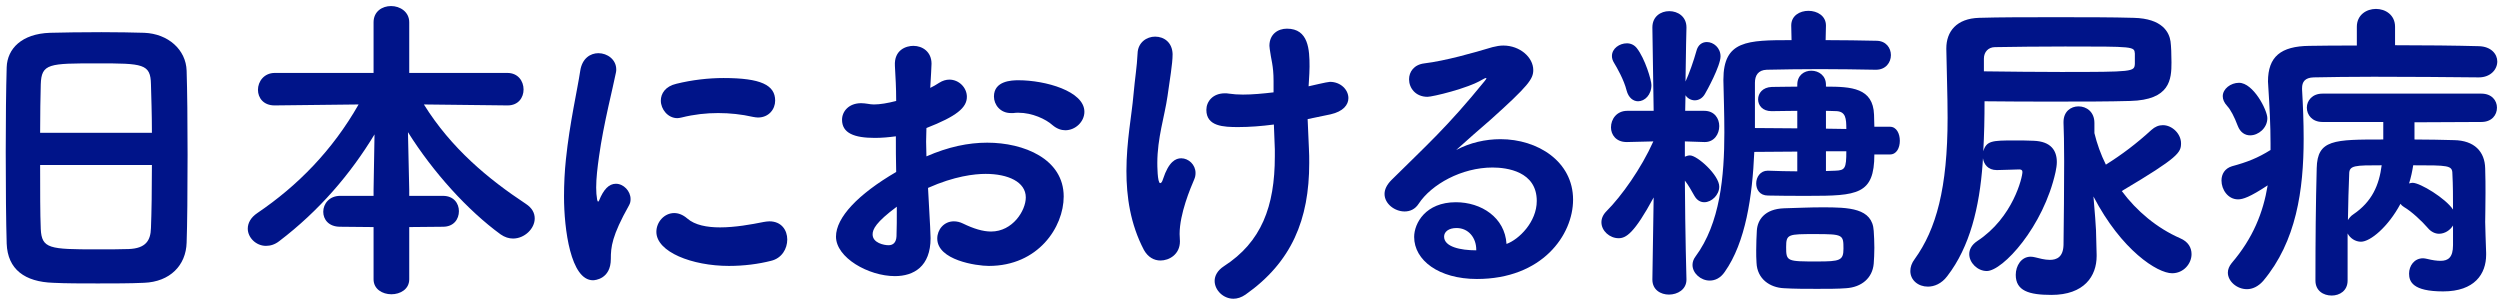
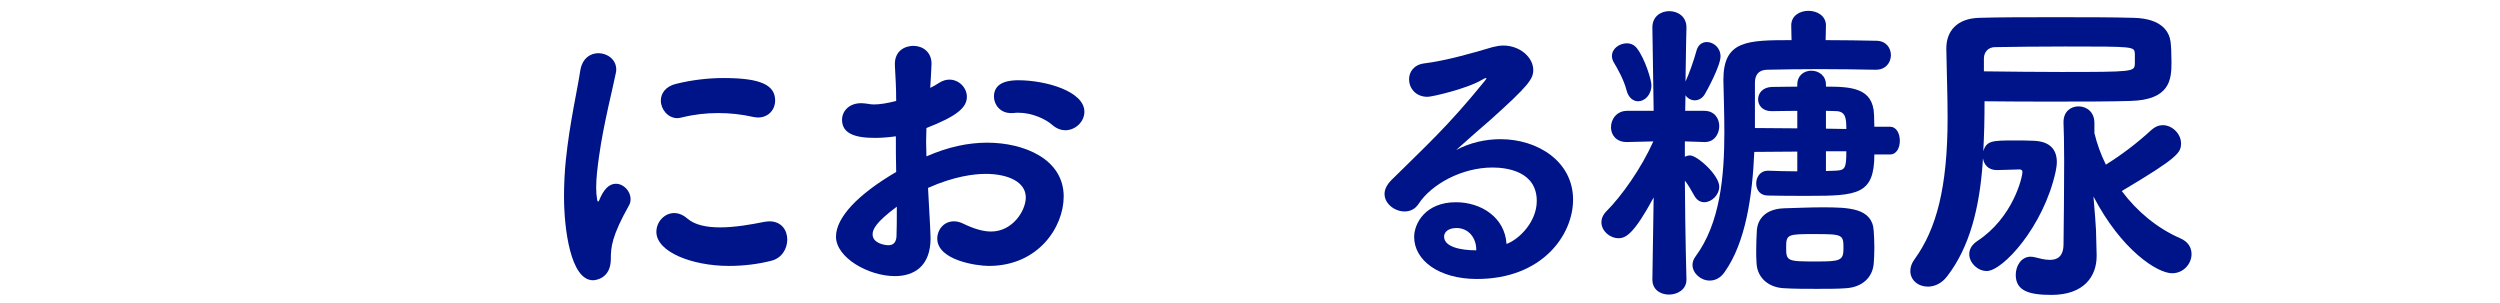
<svg xmlns="http://www.w3.org/2000/svg" width="314" height="38" viewBox="0 0 314 38" fill="none">
-   <path d="M308.099 30.8V28.32C307.739 28.92 307.059 29.36 306.339 29.36C305.859 29.36 305.339 29.12 304.939 28.64C304.219 27.8 302.899 26.56 301.939 26C301.739 25.88 301.619 25.76 301.499 25.6C299.939 28.52 297.699 30.36 296.539 30.36C295.819 30.36 295.179 29.92 294.859 29.32V35.24C294.859 36.52 293.859 37.12 292.859 37.12C291.819 37.12 290.819 36.52 290.819 35.24C290.819 30.24 290.859 25.6 290.979 21.12C291.059 17.52 293.139 17.52 299.339 17.52V15.32H291.699C290.419 15.32 289.739 14.44 289.739 13.52C289.739 12.64 290.419 11.76 291.699 11.76H311.659C312.979 11.76 313.619 12.64 313.619 13.52C313.619 14.44 312.979 15.32 311.659 15.32L303.259 15.36V17.52C304.979 17.52 306.659 17.56 308.219 17.6C310.779 17.64 312.099 19.04 312.139 21.16C312.179 22.32 312.179 23.36 312.179 24.24C312.179 26 312.139 27.24 312.139 27.88C312.139 28.48 312.219 30.48 312.259 31.76V32C312.259 34.4 310.819 36.6 306.859 36.6C303.019 36.6 302.579 35.36 302.579 34.36C302.579 33.4 303.219 32.44 304.339 32.44C304.499 32.44 304.659 32.48 304.859 32.52C305.499 32.68 306.059 32.76 306.539 32.76C307.499 32.76 308.099 32.32 308.099 30.8ZM311.339 9.72H311.299C307.539 9.68 302.579 9.64 298.139 9.64C295.259 9.64 292.619 9.68 290.579 9.72C289.499 9.76 289.139 10.28 289.139 11.08V11.24C289.259 13.28 289.339 15.36 289.339 17.4C289.339 23.88 288.419 30.32 284.259 35.28C283.619 36 282.899 36.32 282.219 36.32C280.939 36.32 279.819 35.32 279.819 34.24C279.819 33.84 279.979 33.44 280.299 33.04C282.979 29.92 284.259 26.68 284.819 23.28C282.579 24.76 281.699 25.04 281.099 25.04C279.819 25.04 279.019 23.8 279.019 22.68C279.019 21.88 279.419 21.16 280.339 20.88C282.259 20.36 283.579 19.84 285.179 18.84V18.04C285.179 15.76 285.059 13.4 284.899 10.92C284.899 10.68 284.859 10.44 284.859 10.24C284.859 7.12 286.459 5.8 290.059 5.76C291.819 5.72 293.859 5.72 296.019 5.72V3.36C296.019 1.88 297.219 1.12 298.419 1.12C299.619 1.12 300.819 1.88 300.819 3.36V5.68C304.619 5.68 308.379 5.72 311.339 5.8C312.899 5.84 313.659 6.8 313.659 7.72C313.659 8.72 312.819 9.72 311.339 9.72ZM282.619 17C281.979 17 281.379 16.64 281.059 15.8C280.619 14.64 280.179 13.8 279.739 13.32C279.339 12.88 279.179 12.48 279.179 12.08C279.179 11.16 280.179 10.4 281.219 10.4C283.019 10.4 284.779 13.84 284.779 14.84C284.779 16.08 283.659 17 282.619 17ZM299.139 20.76C295.779 20.76 295.059 20.76 295.059 21.84C294.979 23.56 294.939 25.48 294.899 27.64C295.059 27.4 295.259 27.12 295.579 26.92C297.939 25.32 298.819 23.24 299.139 20.76ZM308.099 26.32C308.099 24.84 308.099 23.2 308.019 21.8C308.019 20.76 307.459 20.76 303.099 20.76C302.979 21.52 302.819 22.28 302.579 23.04C302.739 23 302.899 22.96 303.019 22.96C303.979 22.96 307.179 24.92 308.099 26.32Z" fill="#001489" />
  <path d="M249.058 19.88L249.018 20.56C248.618 26.04 247.418 31 244.578 34.68C243.858 35.64 242.938 36 242.138 36C240.938 36 239.938 35.2 239.938 34.04C239.938 33.56 240.098 33.04 240.498 32.52C243.178 28.8 244.618 23.64 244.618 14.8C244.618 11.88 244.498 8.92 244.458 6.16V6.08C244.458 3.96 245.738 2.32 248.578 2.24C251.098 2.16 254.658 2.16 258.218 2.16C261.778 2.16 265.378 2.16 267.978 2.24C271.618 2.32 272.458 4.08 272.618 5.2C272.698 5.76 272.738 6.88 272.738 7.84C272.738 9.96 272.578 12.56 267.538 12.68C264.818 12.76 261.578 12.76 258.138 12.76C255.298 12.76 252.298 12.76 249.258 12.72C249.258 14.8 249.218 16.92 249.098 19C249.498 17.68 250.218 17.64 252.978 17.64C253.778 17.64 254.618 17.64 255.418 17.68C257.618 17.76 258.338 18.92 258.338 20.36C258.338 20.76 258.258 21.2 258.178 21.6C256.658 28.48 251.538 34.04 249.538 34.04C248.378 34.04 247.338 33 247.338 31.92C247.338 31.36 247.618 30.76 248.338 30.28C252.858 27.32 254.018 22.24 254.018 21.6C254.018 21.36 253.858 21.28 253.618 21.28C252.938 21.32 251.778 21.32 250.858 21.36H250.778C249.698 21.36 249.178 20.64 249.058 19.88ZM263.258 28.92L263.338 32V32.16C263.338 34.68 261.778 37.04 257.658 37.04C254.818 37.04 253.178 36.52 253.178 34.52C253.178 33.4 253.858 32.24 255.058 32.24C255.258 32.24 255.418 32.28 255.618 32.32C256.098 32.44 256.818 32.64 257.458 32.64C258.338 32.64 259.138 32.28 259.178 30.76C259.218 27.76 259.258 23.56 259.258 20.24C259.258 18.08 259.218 16.28 259.178 15.44V15.32C259.178 14 260.098 13.36 261.058 13.36C262.058 13.36 263.058 14.04 263.058 15.44V16.72C263.378 18.04 263.858 19.4 264.498 20.68C266.538 19.4 268.338 18.04 270.218 16.32C270.658 15.92 271.138 15.72 271.658 15.72C272.818 15.72 273.938 16.8 273.938 18C273.938 19.16 273.618 19.76 266.618 23.92C266.578 23.96 266.538 24 266.498 24C268.378 26.52 270.898 28.64 273.818 29.92C274.858 30.36 275.258 31.12 275.258 31.92C275.258 33.12 274.258 34.32 272.818 34.32C270.978 34.32 266.458 31.44 262.938 24.68C263.098 26.56 263.258 28.56 263.258 28.92ZM249.178 7.36V8.96C252.458 9 255.778 9.04 258.858 9.04C267.978 9.04 268.058 9 268.138 8.04V6.72C268.058 5.84 268.058 5.84 259.378 5.84C256.178 5.84 252.978 5.88 250.578 5.92C249.738 5.92 249.178 6.52 249.178 7.36Z" fill="#001489" />
  <path d="M237.379 19.4H235.419C235.419 24.44 233.299 24.6 227.099 24.6C225.339 24.6 223.539 24.6 222.059 24.56C221.019 24.56 220.579 23.8 220.579 23.04C220.579 22.24 221.099 21.44 222.019 21.44H222.099C223.299 21.48 224.539 21.52 225.739 21.52V19.04L220.339 19.08C220.099 24.64 219.259 30.44 216.619 34.16C216.099 34.92 215.419 35.24 214.739 35.24C213.619 35.24 212.579 34.32 212.579 33.28C212.579 32.92 212.699 32.56 212.939 32.24C216.059 28.04 216.579 22.12 216.579 16.64C216.579 14.32 216.499 12.08 216.459 10.12V10C216.459 5.08 219.459 5.04 225.019 5.04L224.979 3.24V3.2C224.979 1.96 226.059 1.36 227.139 1.36C228.259 1.36 229.339 2 229.339 3.2V3.24L229.299 5.04C231.499 5.04 233.699 5.08 235.659 5.12C236.899 5.12 237.499 6.04 237.499 6.92C237.499 7.84 236.859 8.76 235.619 8.76H235.579C233.379 8.72 230.939 8.68 228.579 8.68C226.179 8.68 223.859 8.72 221.899 8.76C220.819 8.8 220.419 9.48 220.419 10.4V16.08L225.739 16.12V13.92C224.579 13.92 223.419 13.96 222.539 13.96H222.499C221.379 13.96 220.819 13.24 220.819 12.48C220.819 11.72 221.379 10.96 222.539 10.92C223.459 10.92 224.539 10.88 225.739 10.88V10.64C225.739 9.44 226.619 8.88 227.499 8.88C228.419 8.88 229.339 9.48 229.339 10.64V10.88C232.539 10.88 235.259 11.04 235.379 14.4C235.379 14.88 235.419 15.44 235.419 15.92H237.379C238.219 15.92 238.619 16.8 238.619 17.68C238.619 18.56 238.219 19.4 237.379 19.4ZM211.819 35.08V35.12C211.819 36.36 210.699 37 209.619 37C208.579 37 207.539 36.4 207.539 35.12V35.08L207.699 24.8C205.259 29.32 204.219 29.92 203.299 29.92C202.179 29.92 201.139 29 201.139 27.92C201.139 27.44 201.339 26.96 201.779 26.52C203.659 24.64 206.139 21.16 207.659 17.76L204.379 17.84H204.299C202.979 17.84 202.339 16.92 202.339 16C202.339 14.96 203.059 13.92 204.379 13.92H207.699L207.539 3.48V3.44C207.539 2.08 208.579 1.4 209.659 1.4C210.739 1.4 211.819 2.08 211.819 3.44V3.48C211.819 3.48 211.739 6.48 211.699 10.24C212.139 9.32 212.739 7.6 213.059 6.44C213.259 5.6 213.819 5.28 214.379 5.28C215.219 5.28 216.099 6 216.099 7.08C216.099 8.28 214.339 11.48 214.139 11.8C213.819 12.36 213.339 12.6 212.859 12.6C212.419 12.6 211.939 12.36 211.699 11.96L211.659 13.92H214.059C215.339 13.92 215.939 14.88 215.939 15.84C215.939 16.84 215.299 17.84 214.139 17.84H214.059L211.619 17.76V19.68C211.819 19.6 212.019 19.52 212.259 19.52C213.179 19.52 215.939 22 215.939 23.44C215.939 24.48 214.979 25.4 214.059 25.4C213.579 25.4 213.139 25.16 212.819 24.6C212.459 23.96 212.059 23.24 211.619 22.68C211.659 29.6 211.819 35.08 211.819 35.08ZM235.339 33.12C235.179 34.92 233.819 36.08 231.859 36.2C230.899 36.28 229.579 36.28 228.219 36.28C226.819 36.28 225.379 36.28 224.059 36.2C222.299 36.12 220.699 35.04 220.619 33C220.579 32.48 220.579 31.96 220.579 31.44C220.579 30.56 220.619 29.72 220.659 28.96C220.739 27.64 221.619 26.24 224.099 26.16C225.699 26.12 227.299 26.04 228.899 26.04C232.219 26.04 235.179 26.12 235.339 29C235.379 29.6 235.419 30.36 235.419 31.12C235.419 31.84 235.379 32.56 235.339 33.12ZM231.539 31.24C231.539 29.48 231.499 29.4 227.979 29.4C224.579 29.4 224.339 29.4 224.339 31.04C224.339 32.84 224.459 32.84 228.259 32.84C231.099 32.84 231.539 32.72 231.539 31.24ZM205.739 12.72C205.139 12.72 204.539 12.28 204.299 11.36C203.979 10.04 203.059 8.44 202.739 7.92C202.539 7.6 202.459 7.32 202.459 7.04C202.459 6.08 203.419 5.44 204.339 5.44C204.819 5.44 205.259 5.64 205.579 6.04C206.619 7.36 207.419 10.08 207.419 10.68C207.419 11.92 206.579 12.72 205.739 12.72ZM231.899 19H229.339V21.48C229.739 21.48 230.139 21.44 230.499 21.44C231.739 21.4 231.899 21.16 231.899 19ZM229.339 16.16L231.899 16.2C231.899 14.88 231.819 14.04 230.699 13.96C230.299 13.96 229.859 13.92 229.339 13.92V16.16Z" fill="#001489" />
  <path d="M189.218 30.64C190.778 30.08 193.018 27.88 193.018 25.24C193.018 21.52 189.258 21.04 187.458 21.04C183.578 21.04 179.778 23.16 178.178 25.6C177.738 26.28 177.098 26.56 176.418 26.56C175.178 26.56 173.898 25.6 173.898 24.36C173.898 23.8 174.178 23.2 174.778 22.6C179.138 18.28 181.738 16 186.458 10.2C186.618 10 186.698 9.88 186.698 9.84C186.698 9.8 186.658 9.8 186.618 9.8C186.538 9.8 186.338 9.92 186.178 10C184.338 11.12 179.898 12.16 179.298 12.16C177.778 12.16 176.978 11.04 176.978 9.96C176.978 9.04 177.578 8.12 178.898 7.96C181.538 7.64 185.058 6.64 187.458 5.92C187.938 5.8 188.378 5.72 188.818 5.72C190.898 5.72 192.578 7.2 192.578 8.8C192.578 9.92 191.978 10.76 187.258 15C185.698 16.36 184.298 17.56 182.898 18.84C184.618 17.92 186.578 17.48 188.458 17.48C193.138 17.48 197.578 20.28 197.578 25.08C197.578 29.52 193.698 35.04 185.498 35.04C180.698 35.04 177.618 32.68 177.618 29.76C177.618 28.04 179.058 25.4 182.858 25.4C186.058 25.4 189.018 27.32 189.218 30.64ZM185.418 31.44V31.36C185.418 29.88 184.458 28.64 182.938 28.64C181.938 28.64 181.378 29.12 181.378 29.72C181.378 31 183.418 31.44 185.418 31.44Z" fill="#001489" />
-   <path d="M164.399 10.2L164.359 10.84C164.559 10.8 166.719 10.28 167.039 10.28C168.399 10.28 169.359 11.28 169.359 12.32C169.359 13.16 168.719 14 167.119 14.36L164.239 14.96L164.399 18.64C164.439 19.28 164.439 19.88 164.439 20.48C164.439 27.56 162.239 32.92 156.439 37C155.919 37.36 155.399 37.52 154.919 37.52C153.639 37.52 152.559 36.44 152.559 35.28C152.559 34.64 152.919 33.96 153.719 33.44C158.439 30.4 160.119 25.92 160.119 19.64V18.76L159.999 15.64C158.479 15.84 156.959 15.96 155.519 15.96C153.679 15.96 151.519 15.88 151.519 13.8C151.519 12.76 152.319 11.72 153.839 11.72C153.999 11.72 154.159 11.72 154.359 11.76C154.879 11.84 155.479 11.88 156.119 11.88C157.279 11.88 158.599 11.76 159.959 11.6V10.16C159.959 8.2 159.639 7.48 159.479 6.16C159.479 6 159.439 5.88 159.439 5.76C159.439 4.28 160.519 3.6 161.639 3.6C164.359 3.6 164.479 6.24 164.479 8.36C164.479 8.92 164.439 9.52 164.399 10.2ZM148.199 30.32C148.199 31.96 146.839 32.72 145.759 32.72C144.959 32.72 144.199 32.32 143.679 31.4C141.959 28.12 141.479 24.68 141.479 21.48C141.479 17.76 142.159 14.36 142.359 11.96C142.559 9.72 142.799 8.44 142.879 6.72C142.919 5.32 144.039 4.6 145.079 4.6C146.199 4.6 147.239 5.32 147.279 6.8C147.279 8.04 146.919 10.04 146.639 12.08C146.279 14.6 145.359 17.32 145.359 20.48C145.359 20.64 145.359 23 145.719 23C145.839 23 145.959 22.88 146.079 22.48C146.799 20.28 147.679 19.88 148.359 19.88C149.279 19.88 150.159 20.68 150.159 21.72C150.159 22 150.119 22.24 149.999 22.52C149.519 23.64 148.159 26.84 148.159 29.4C148.159 29.64 148.199 29.96 148.199 30.32Z" fill="#001489" />
  <path d="M116.56 23.6C116.84 28.64 116.88 29.44 116.88 29.92C116.88 33.48 114.76 34.68 112.4 34.68C109.08 34.68 105 32.36 105 29.72C105 27.32 107.76 24.4 112.56 21.6C112.52 20.08 112.52 18.56 112.52 17.12C111.64 17.24 110.76 17.32 109.88 17.32C107.28 17.32 105.76 16.72 105.76 15.04C105.76 14 106.6 12.96 108.16 12.96C108.44 12.96 108.72 13 109 13.04C109.24 13.08 109.48 13.12 109.76 13.12C110.52 13.12 111.48 12.96 112.56 12.68C112.56 10.96 112.48 9.76 112.4 8.28C112.28 6.24 113.84 5.76 114.72 5.76C115.88 5.76 117 6.52 117 8C117 8.12 116.92 9.84 116.84 11.04C117.24 10.84 117.6 10.64 117.96 10.4C118.4 10.12 118.84 10 119.24 10C120.44 10 121.44 11 121.44 12.16C121.44 13.52 120.16 14.6 116.36 16.08C116.36 16.6 116.32 17.2 116.32 17.8C116.32 18.36 116.36 19 116.36 19.64C119.12 18.44 121.6 17.92 124 17.92C128.6 17.92 133.6 19.96 133.6 24.68C133.6 28.52 130.4 33.4 124.2 33.4C122.64 33.4 117.72 32.68 117.72 29.96C117.72 28.84 118.56 27.8 119.8 27.8C120.16 27.8 120.56 27.88 120.96 28.08C122.28 28.72 123.44 29.08 124.48 29.08C127.2 29.08 128.84 26.44 128.84 24.8C128.84 22.84 126.6 21.84 123.8 21.84C122.4 21.84 119.88 22.12 116.56 23.6ZM136.2 14.04C136.2 15.28 135.08 16.36 133.8 16.36C133.28 16.36 132.72 16.16 132.2 15.72C131.36 14.96 129.64 14.16 127.92 14.16C127.72 14.16 127.48 14.16 127.28 14.2H126.96C125.64 14.2 124.84 13.16 124.84 12.12C124.84 10.16 127.04 10.08 127.92 10.08C131.28 10.08 136.2 11.44 136.2 14.04ZM112.64 25.96C110 27.92 109.6 28.8 109.6 29.44C109.6 30.52 111.04 30.8 111.6 30.8C112.16 30.8 112.56 30.48 112.6 29.68C112.64 28.72 112.64 27.48 112.64 25.96Z" fill="#001489" />
  <path d="M97.36 12.64C97.36 13.72 96.56 14.76 95.2 14.76C95 14.76 94.8 14.72 94.56 14.68C93.16 14.36 91.68 14.2 90.2 14.2C88.72 14.2 87.2 14.36 85.6 14.76C85.4 14.8 85.24 14.84 85.08 14.84C83.88 14.84 83 13.72 83 12.64C83 11.76 83.56 10.84 84.96 10.52C86.92 10.04 88.96 9.8 90.88 9.8C95.56 9.8 97.36 10.68 97.36 12.64ZM96.84 32.76C95.28 33.16 93.44 33.4 91.56 33.4C86.92 33.4 82.44 31.64 82.44 29.12C82.44 27.88 83.44 26.76 84.68 26.76C85.2 26.76 85.76 26.96 86.32 27.44C87.28 28.28 88.8 28.56 90.44 28.56C92.32 28.56 94.32 28.2 95.92 27.88C96.16 27.84 96.4 27.8 96.64 27.8C98.16 27.8 98.88 28.92 98.88 30.08C98.88 31.24 98.2 32.44 96.84 32.76ZM74.48 35.2C71.68 35.2 70.84 28.8 70.84 24.68C70.84 23.12 70.92 21.52 71.08 20C71.56 15.4 72.52 11.28 72.88 8.88C73.12 7.32 74.16 6.68 75.16 6.68C76.28 6.68 77.4 7.48 77.4 8.72C77.4 8.84 77.4 8.96 77.36 9.12C77.04 10.8 75.8 15.56 75.24 19.64C75.04 21.04 74.88 22.4 74.88 23.56C74.88 24.12 74.92 24.6 75 25.08C75.04 25.24 75.08 25.32 75.12 25.32C75.16 25.32 75.2 25.28 75.24 25.2C75.8 23.8 76.48 23.08 77.36 23.08C78.32 23.08 79.2 24 79.2 25C79.2 25.28 79.16 25.52 79 25.8C76.84 29.64 76.72 31.04 76.72 32.52C76.72 35.08 74.68 35.2 74.48 35.2Z" fill="#001489" />
-   <path d="M55.64 28.48L51.4 28.52V35.08C51.4 36.32 50.28 36.96 49.16 36.96C48.04 36.96 46.92 36.32 46.92 35.08V28.52L42.72 28.48C41.28 28.48 40.6 27.56 40.6 26.6C40.6 25.6 41.36 24.6 42.72 24.6H46.92V23.88L47.04 16.88C44.04 21.84 40.08 26.48 35.08 30.28C34.52 30.72 33.96 30.88 33.4 30.88C32.16 30.88 31.12 29.84 31.12 28.72C31.12 28.04 31.48 27.32 32.32 26.76C37.4 23.32 41.76 18.88 45.04 13.12L34.52 13.24H34.48C33.08 13.24 32.4 12.28 32.4 11.28C32.4 10.24 33.16 9.16 34.52 9.16H46.92V2.8C46.92 1.44 48 0.76 49.12 0.76C50.24 0.76 51.4 1.48 51.4 2.8V9.16H63.72C65.08 9.16 65.76 10.2 65.76 11.24C65.76 12.24 65.12 13.24 63.76 13.24H63.72L53.24 13.12C56.68 18.64 61.32 22.48 66.04 25.6C66.84 26.12 67.16 26.76 67.16 27.44C67.16 28.72 65.88 29.96 64.44 29.96C63.92 29.96 63.4 29.8 62.88 29.44C58.76 26.44 54.4 21.64 51.24 16.6L51.4 23.84V24.6H55.64C57 24.6 57.64 25.56 57.64 26.52C57.64 27.52 57 28.48 55.64 28.48Z" fill="#001489" />
-   <path d="M23.44 30.48C23.36 33.32 21.36 35.4 18.08 35.52C16.36 35.6 14.28 35.6 12.28 35.6C10.28 35.6 8.28 35.6 6.68 35.52C3.12 35.4 0.96 33.84 0.84 30.6C0.76 28 0.72 23.56 0.72 19.079C0.72 15.12 0.76 11.12 0.84 8.44C0.92 6.12 2.72 4.24 6.28 4.12C7.8 4.08 10.28 4.04 12.76 4.04C14.76 4.04 16.76 4.08 18.12 4.12C21.12 4.24 23.36 6.24 23.44 8.88C23.52 11.32 23.56 15.399 23.56 19.44C23.56 23.92 23.52 28.36 23.44 30.48ZM5.04 16.68H19.08C19.08 14.32 19 12.12 18.96 10.6C18.92 8 17.96 7.96 12.24 7.96C6.16 7.96 5.2 7.96 5.12 10.6C5.08 12.16 5.04 14.32 5.04 16.68ZM19.08 20.72H5.04C5.04 23.88 5.04 26.92 5.12 28.76C5.24 31.24 6.2 31.32 12.16 31.32C13.64 31.32 15.12 31.32 16.16 31.28C18.32 31.2 18.92 30.2 18.96 28.64C19.04 26.68 19.08 23.76 19.08 20.72Z" fill="#001489" />
</svg>